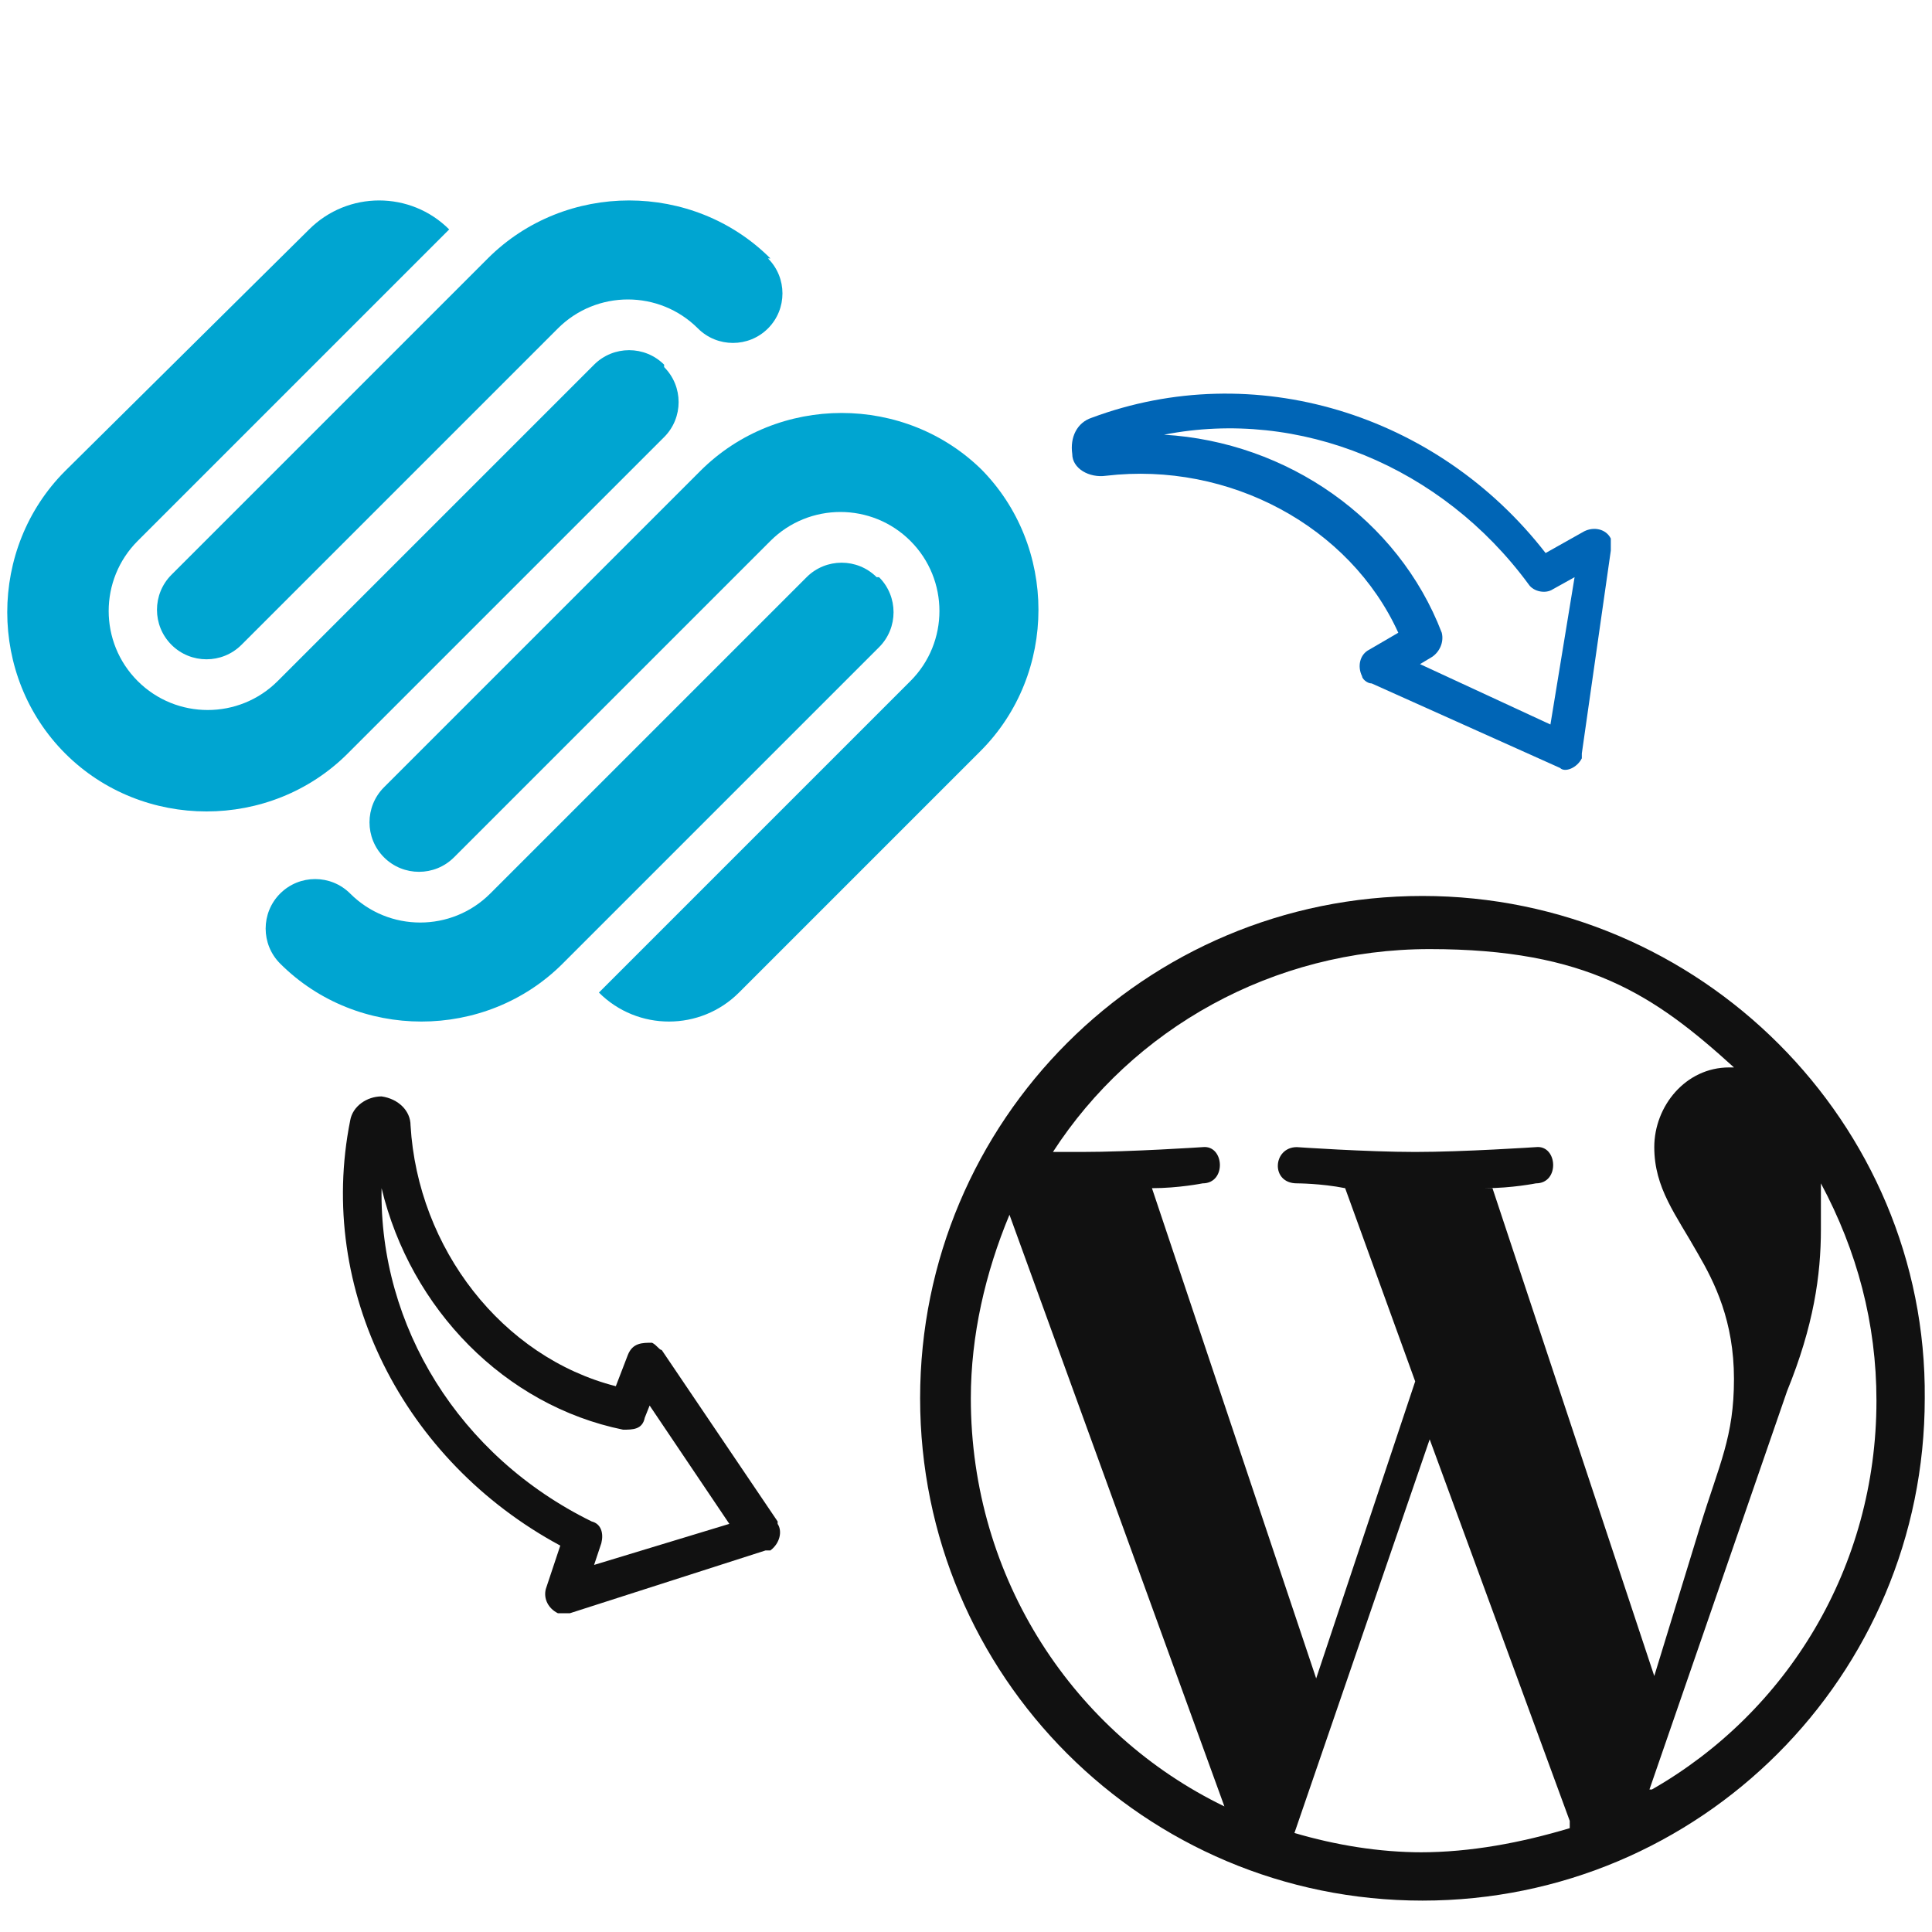
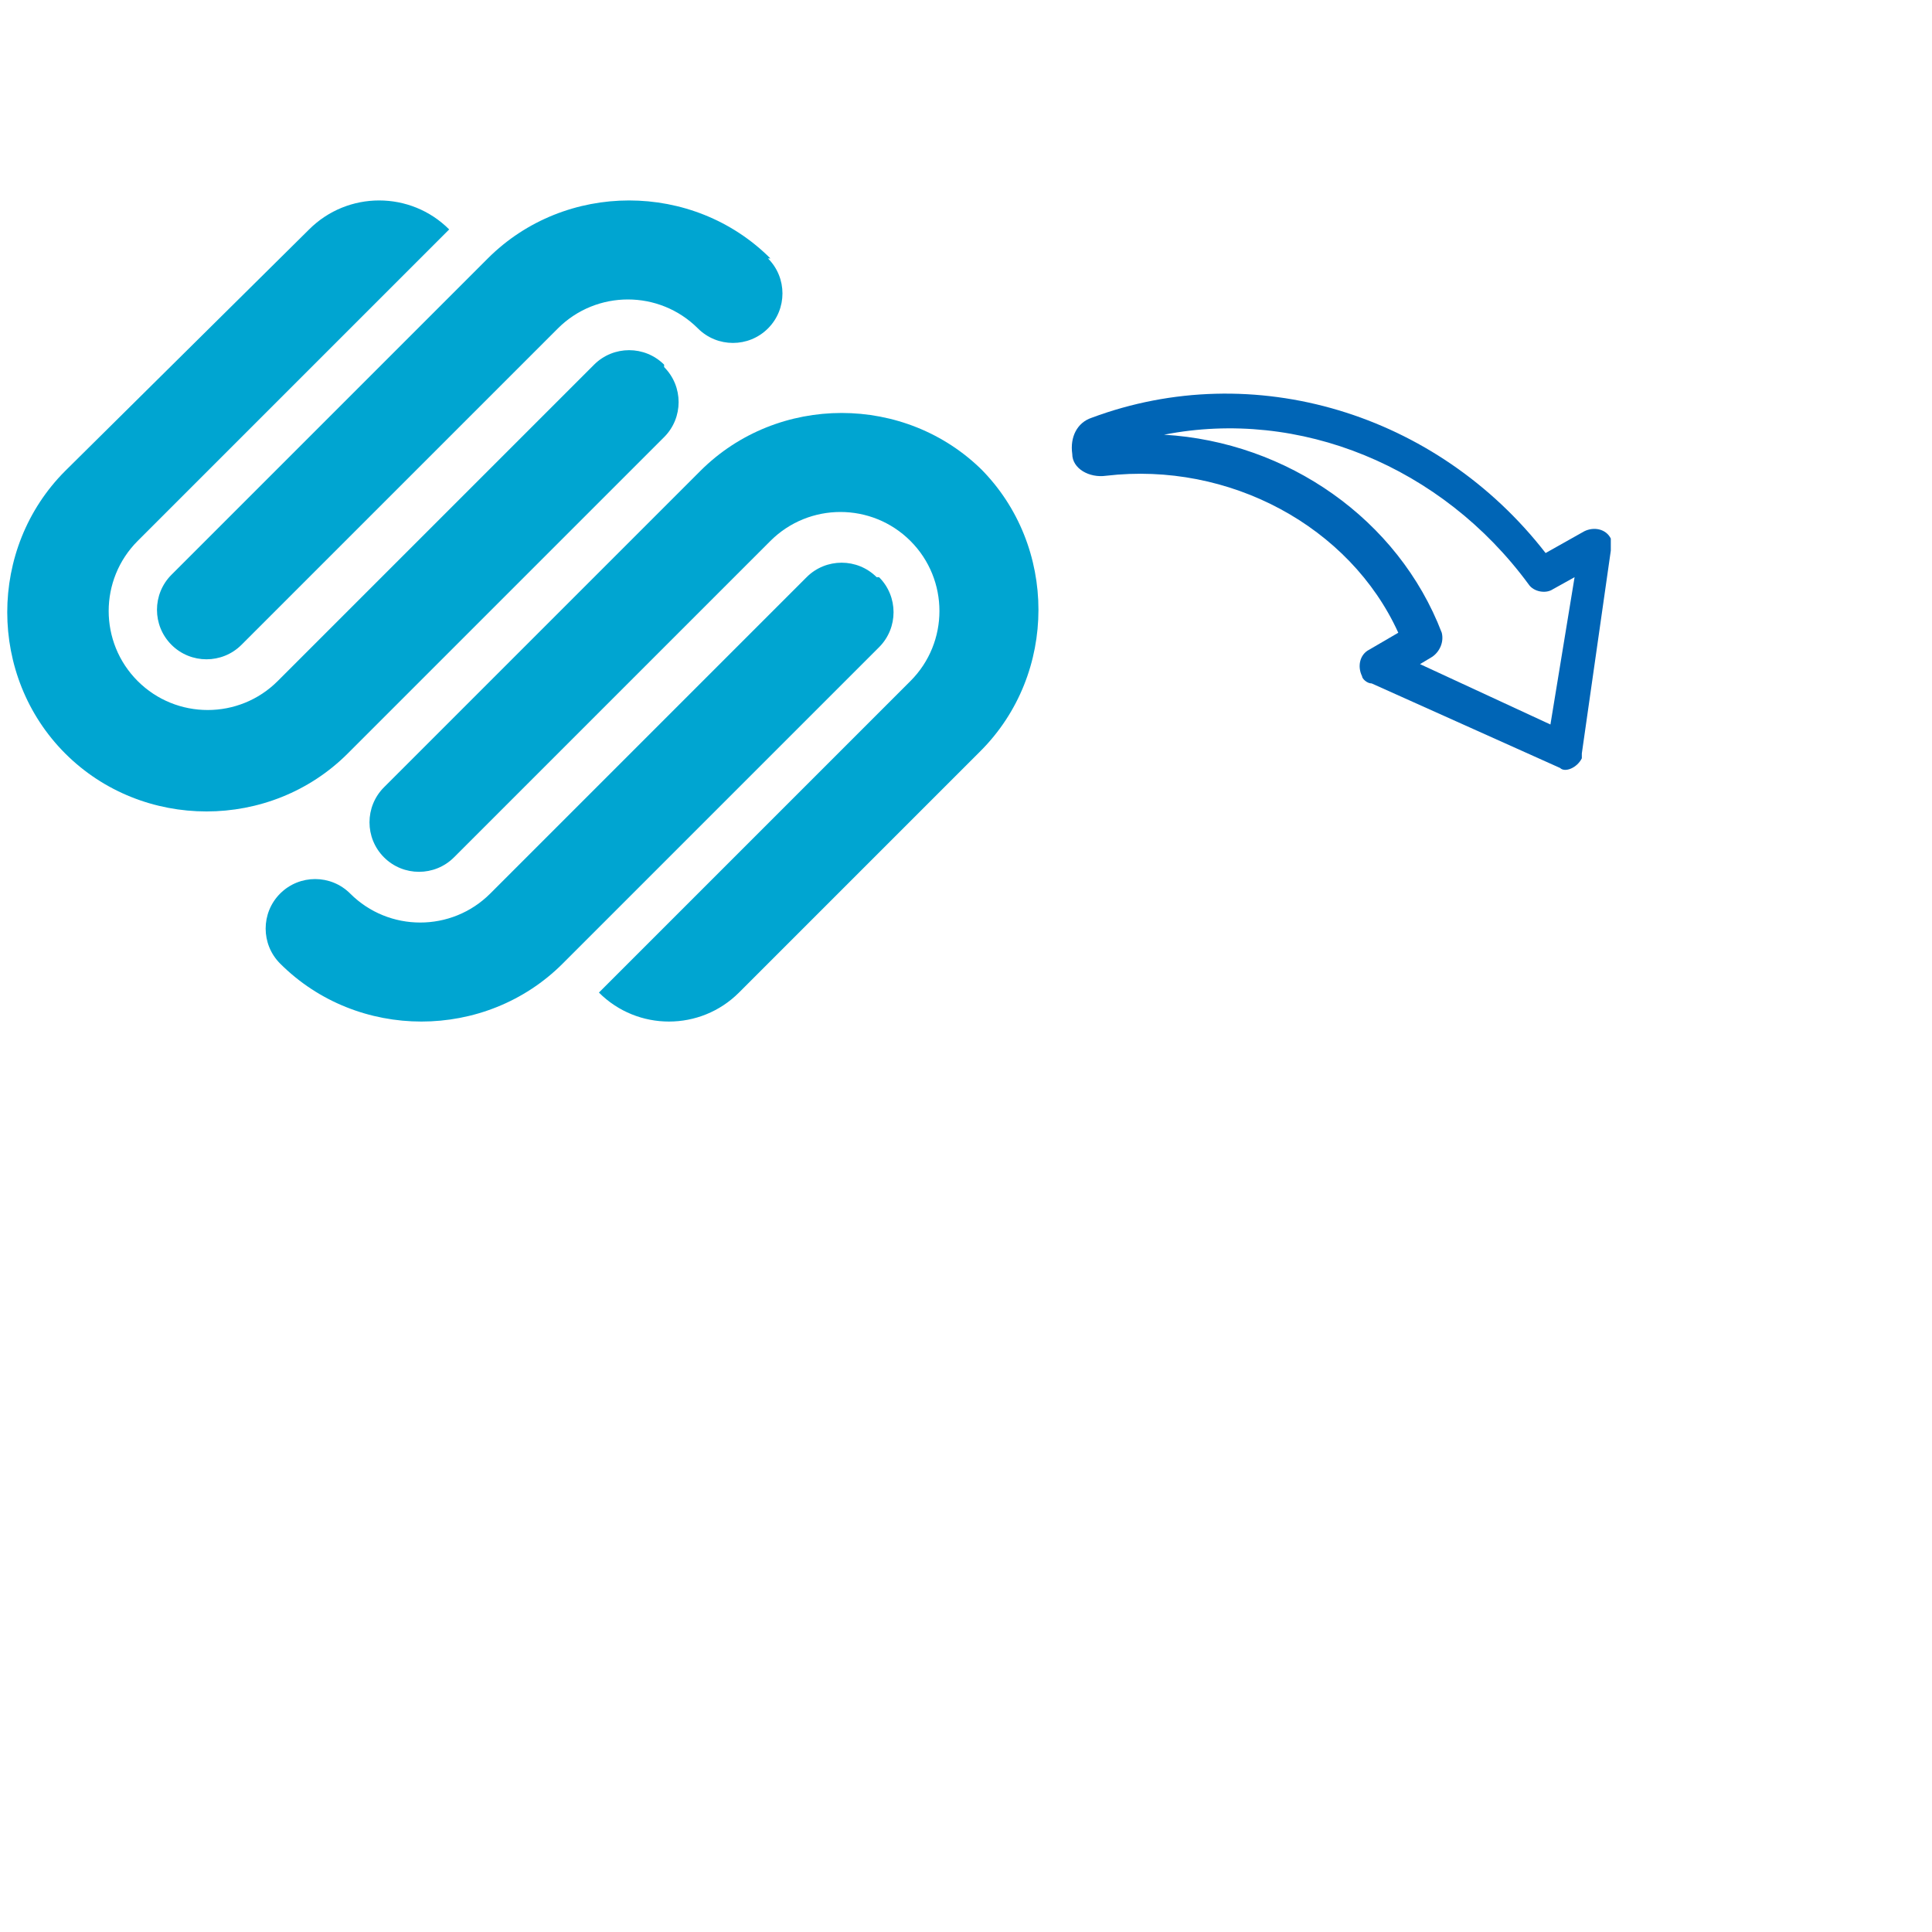
<svg xmlns="http://www.w3.org/2000/svg" id="Layer_1" data-name="Layer 1" version="1.1" viewBox="0 0 80 80">
  <defs>
    <style>
      .cls-1 {
        fill: #0065b6;
      }

      .cls-1, .cls-2, .cls-3 {
        stroke-width: 0px;
      }

      .cls-2 {
        fill: #111;
      }

      .cls-3 {
        fill: #00a5d1;
      }
    </style>
  </defs>
-   <path class="cls-2" d="M32.2,63l-4.8-7.1c-.1,0-.2-.2-.4-.3-.4,0-.8,0-1,.5l-.5,1.3c-4.7-1.2-8.2-5.7-8.5-10.8,0-.6-.5-1.1-1.2-1.2-.6,0-1.2.4-1.3,1-1.4,7,2.2,14.1,8.7,17.6l-.6,1.8c-.1.4.1.8.5,1h0c.2,0,.3,0,.5,0l8.1-2.6c.1,0,.1,0,.2,0,.4-.3.5-.8.3-1.1ZM24.6,64.8l.3-.9c.1-.4,0-.8-.4-.9-5.5-2.7-8.8-8.1-8.7-13.8,1.2,5,5.1,9,10,10,.4,0,.8,0,.9-.5l.2-.5,3.3,4.9-5.6,1.7Z" />
  <path class="cls-1" d="M65.5,31.4c0-.1,0-.1,0-.2l1.2-8.4c0-.2,0-.3,0-.5h0c-.2-.4-.7-.5-1.1-.3l-1.6.9c-4.5-5.8-12.1-8.1-18.8-5.6-.6.2-.9.8-.8,1.5,0,.6.7,1,1.4.9,5.1-.6,10.1,2.1,12.1,6.5l-1.2.7c-.4.2-.5.7-.3,1.1,0,.1.2.3.4.3l7.8,3.5c.2.2.7,0,.9-.4ZM64.2,30l-5.4-2.5.5-.3c.3-.2.5-.6.4-1-1.8-4.7-6.4-7.9-11.5-8.2,5.6-1.1,11.5,1.3,15.1,6.2.2.3.7.4,1,.2l.9-.5-1,6.1Z" />
-   <path class="cls-2" d="M58.9,37.1c-11.5,0-20.8,9.3-20.8,20.8s9.3,20.8,20.8,20.8,20.8-9.3,20.8-20.8c.1-11.4-9.3-20.8-20.8-20.8ZM40.2,57.9c0-2.6.6-5.2,1.6-7.6l8.9,24.5c-6.2-3-10.5-9.4-10.5-16.9ZM58.9,76.7c-1.8,0-3.6-.3-5.3-.8l5.6-16.3,5.8,15.8c0,0,0,.2,0,.3-2,.6-4.1,1-6.2,1h0ZM61.5,49.2c1.1,0,2.1-.2,2.1-.2,1,0,.9-1.6,0-1.5,0,0-3,.2-5,.2s-4.9-.2-4.9-.2c-1,0-1.1,1.5,0,1.5,0,0,1,0,2,.2l2.9,8-4.1,12.3-6.8-20.3c1.1,0,2.1-.2,2.1-.2,1,0,.9-1.6,0-1.5,0,0-3,.2-5,.2h-1.2c3.3-5.1,9.1-8.4,15.6-8.4s9.3,1.9,12.6,4.9h-.2c-1.8,0-3.1,1.6-3.1,3.3s.9,2.8,1.8,4.4c.7,1.2,1.5,2.8,1.5,5.2s-.6,3.5-1.4,6.1l-1.9,6.2-6.7-20.2ZM68.3,74.1l5.7-16.5c1.1-2.7,1.4-4.8,1.4-6.7s0-1.3,0-1.9c1.5,2.8,2.3,5.8,2.3,9,0,6.9-3.7,12.9-9.3,16.1h0Z" />
  <path class="cls-3" d="M27.5,15.1c-.8-.8-2.1-.8-2.9,0l-13.1,13.1c-1.6,1.6-4.2,1.6-5.8,0-1.6-1.6-1.6-4.2,0-5.8l12.9-12.9c-1.6-1.6-4.2-1.6-5.8,0L2.7,19.5c-3.2,3.2-3.2,8.5,0,11.7,3.2,3.2,8.5,3.2,11.7,0l13.1-13.1c.8-.8.8-2.1,0-2.9h0ZM31.9,10.7c-3.2-3.2-8.5-3.2-11.7,0l-13.1,13.1c-.8.8-.8,2.1,0,2.9.8.8,2.1.8,2.9,0l13.1-13.1c1.6-1.6,4.2-1.6,5.8,0,.8.8,2.1.8,2.9,0,.8-.8.8-2.1,0-2.9h0ZM36.3,23.9c-.8-.8-2.1-.8-2.9,0l-13.1,13.1c-1.6,1.6-4.2,1.6-5.8,0-.8-.8-2.1-.8-2.9,0-.8.8-.8,2.1,0,2.9,3.2,3.2,8.5,3.2,11.7,0l13.1-13.1c.8-.8.8-2.1,0-2.9h0ZM40.7,19.5c-3.2-3.2-8.5-3.2-11.7,0l-13.1,13.1c-.8.8-.8,2.1,0,2.9.8.8,2.1.8,2.9,0l13.1-13.1c1.6-1.6,4.2-1.6,5.8,0,1.6,1.6,1.6,4.2,0,5.8l-12.9,12.9c1.6,1.6,4.2,1.6,5.8,0l10-10c3.2-3.2,3.2-8.5,0-11.7h0Z" />
</svg>